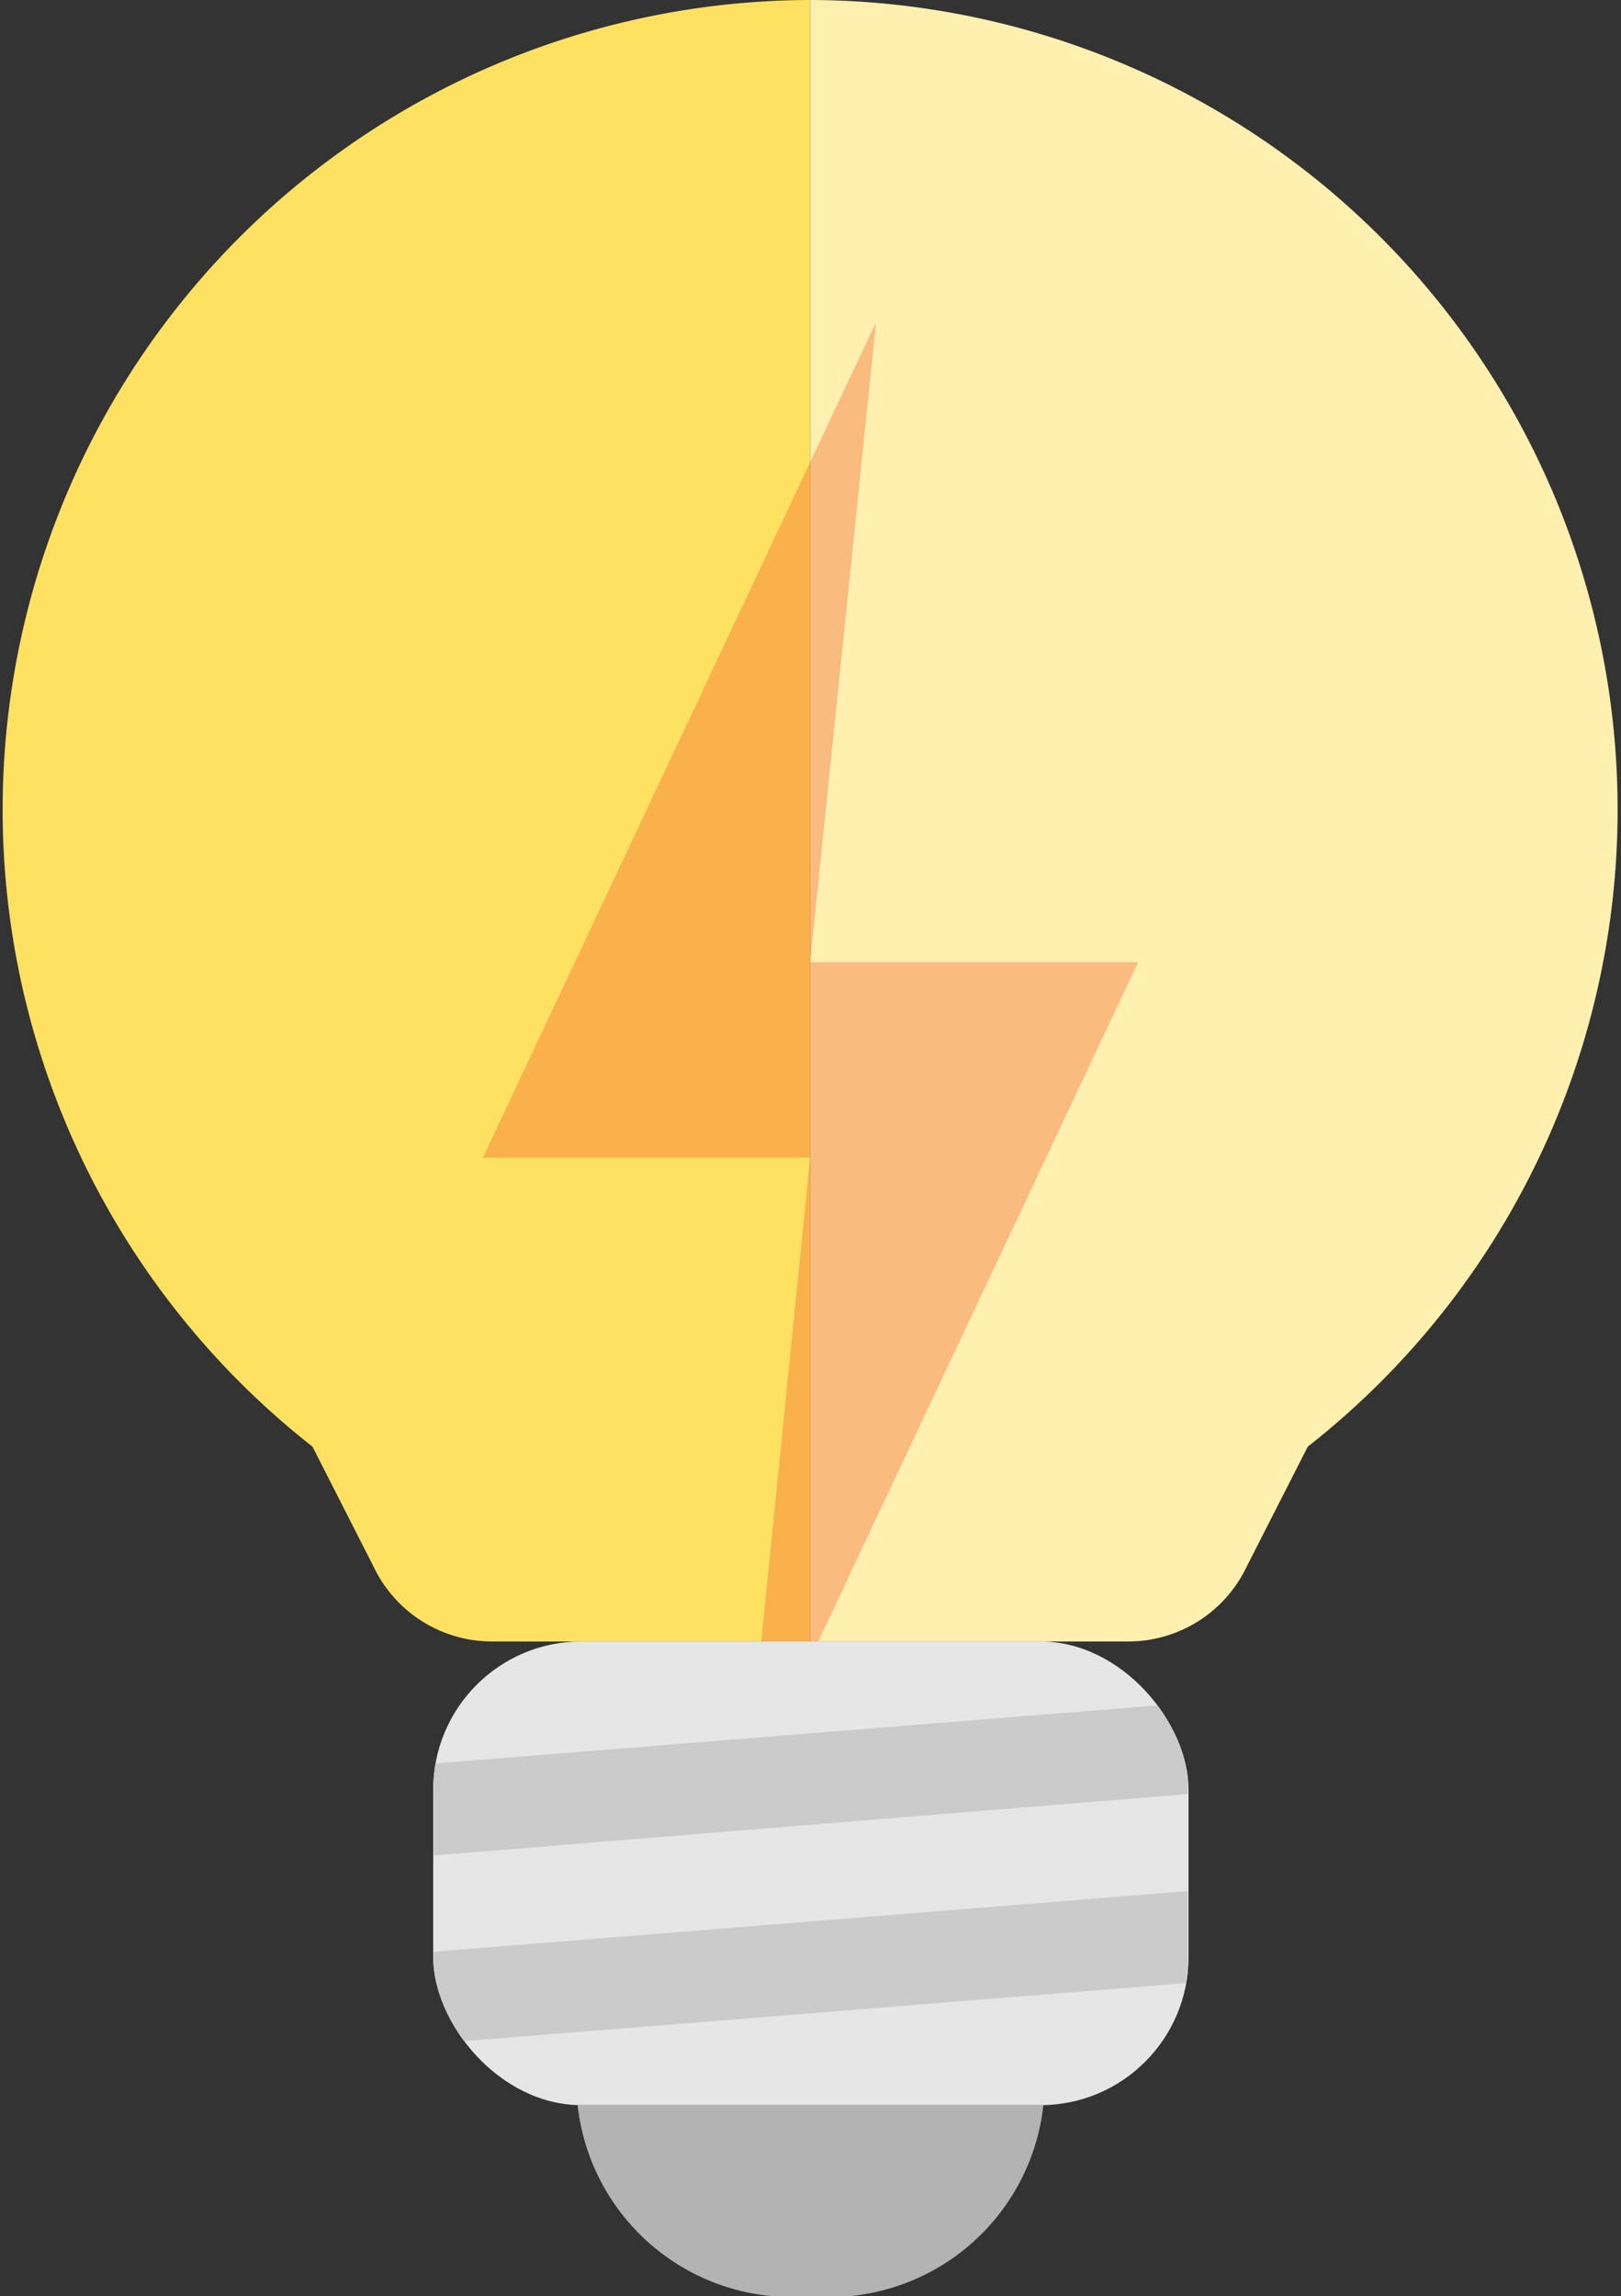
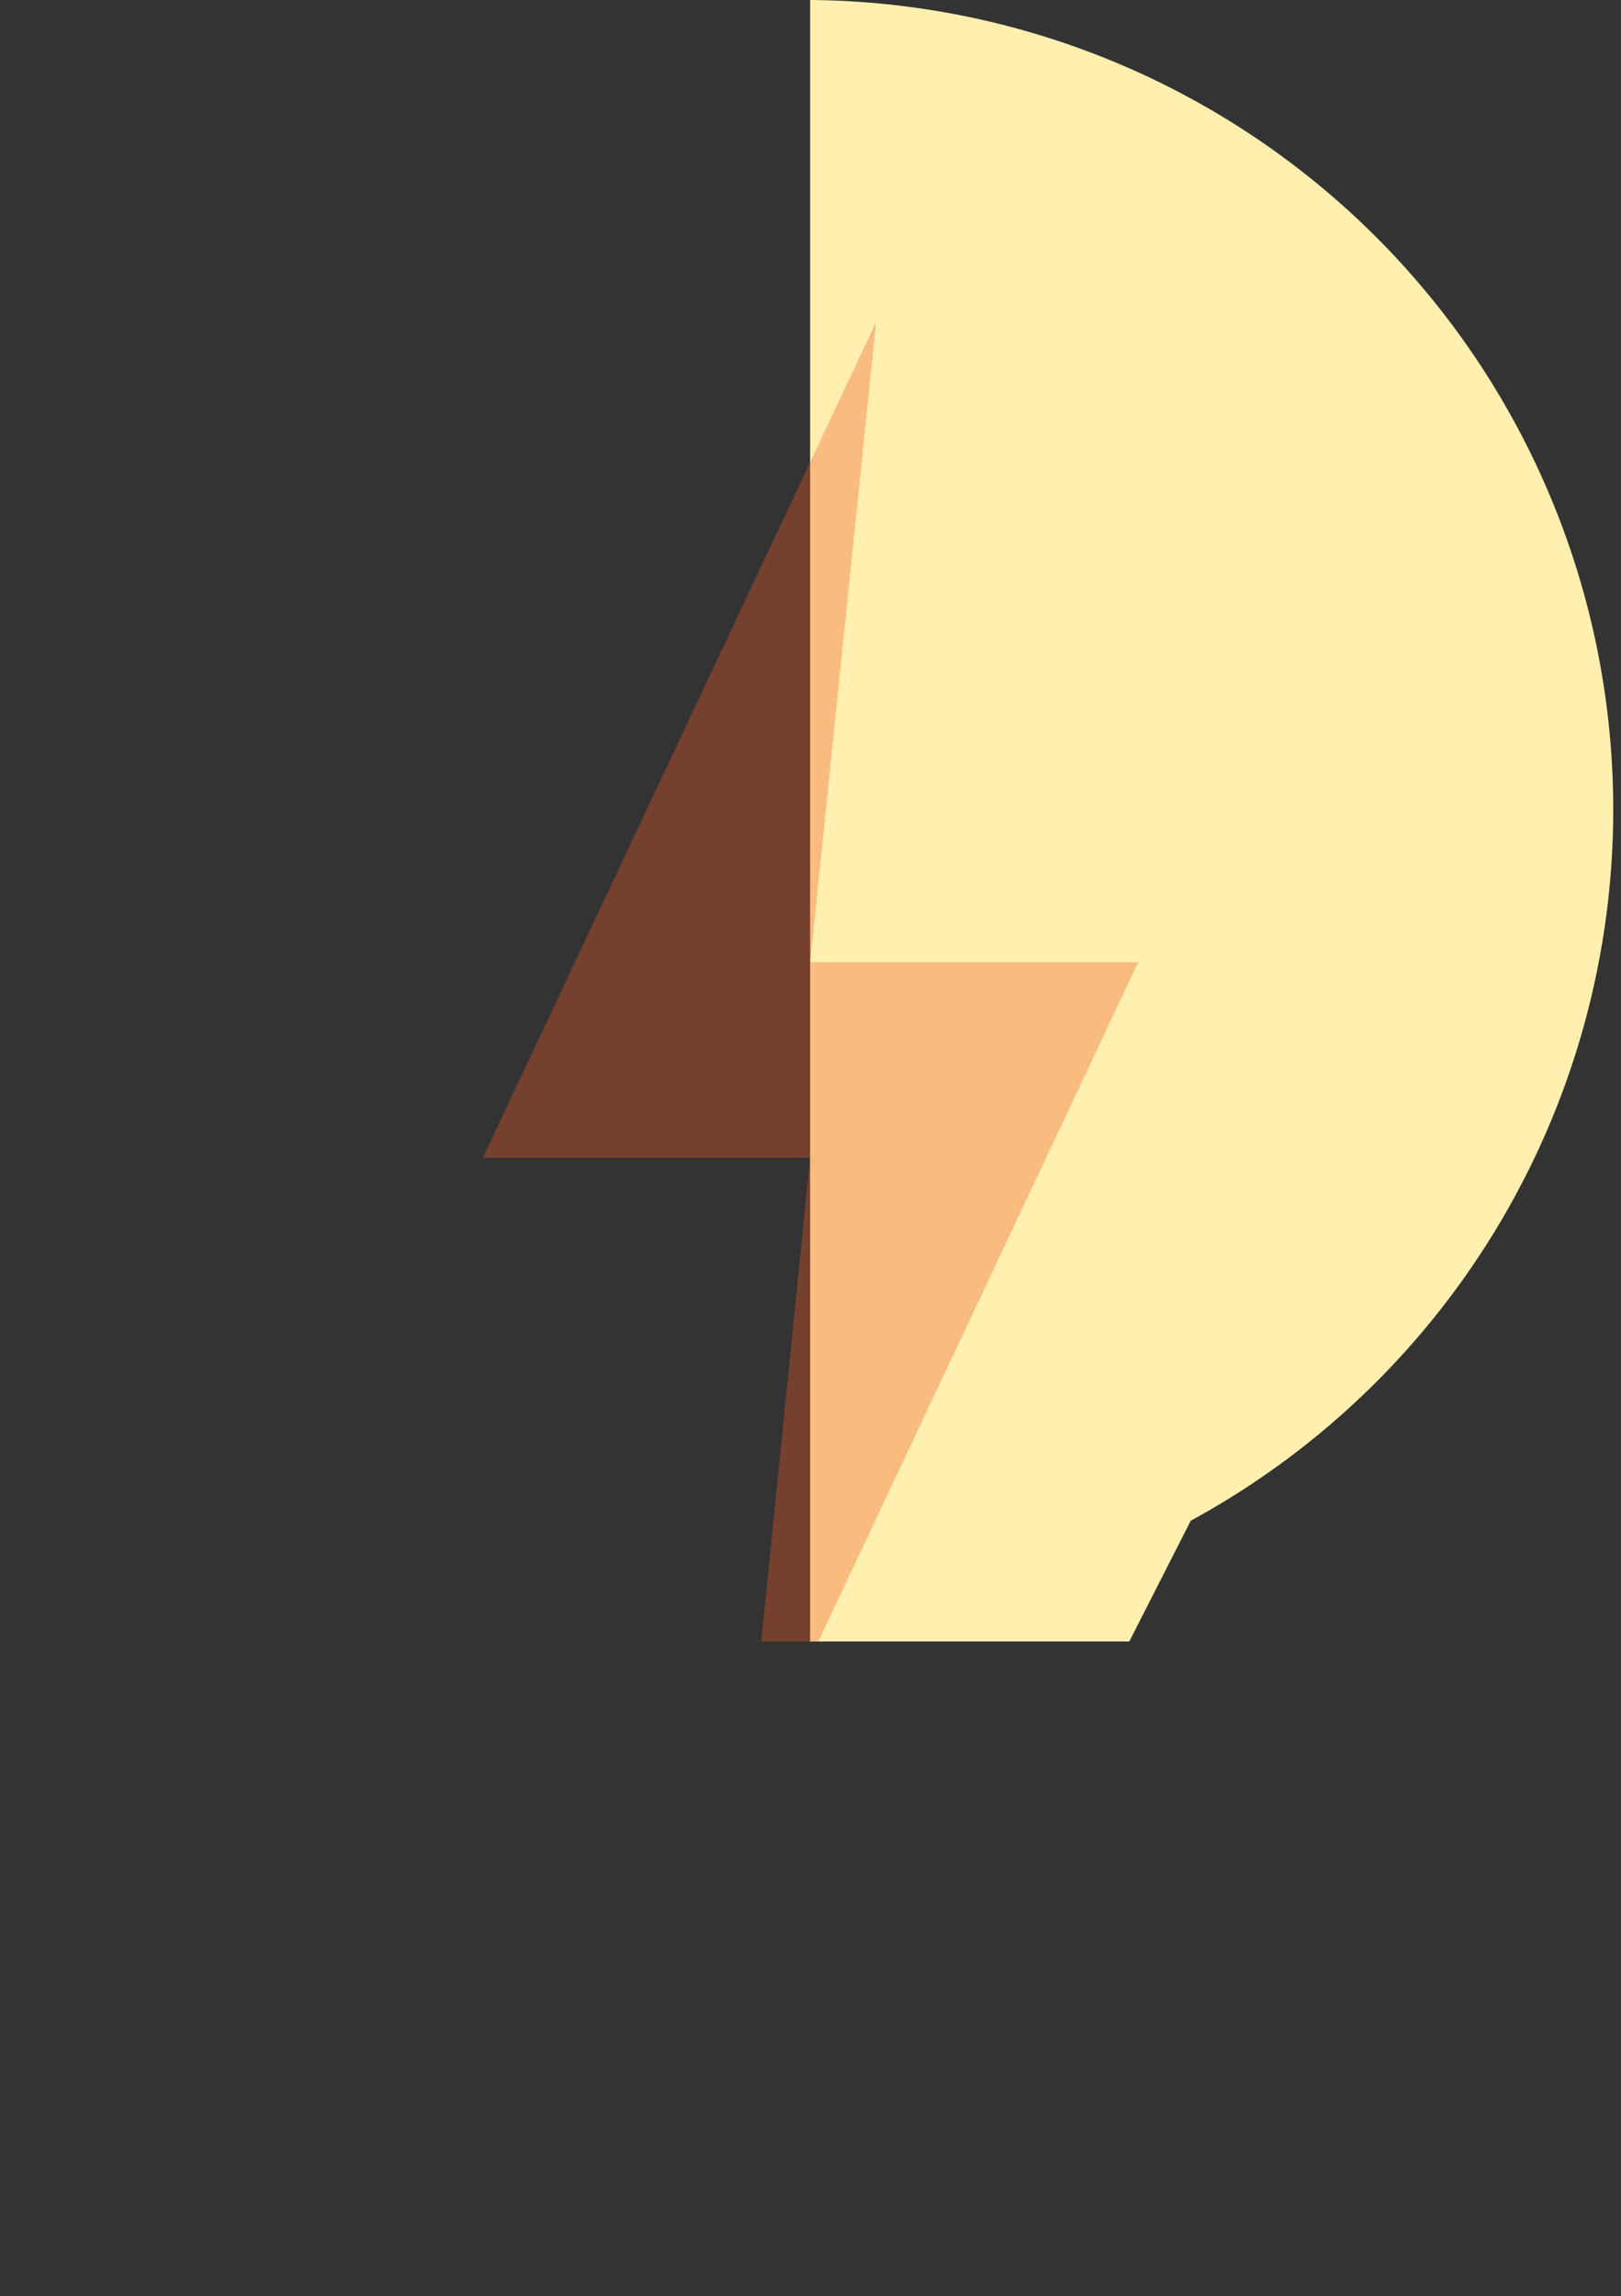
<svg xmlns="http://www.w3.org/2000/svg" viewBox="0 0 21.89 31">
  <rect x="0" y="0" width="21.89" height="31" fill="#333333" stroke="none" />
  <defs>
    <style>.cls-1{fill:none;}.cls-2{fill:#ffe161;}.cls-3{fill:#fff0b0;}.cls-4{fill:#f15a24;opacity:0.35;}.cls-5{fill:#e6e6e6;}.cls-6{clip-path:url(#clip-path);}.cls-7{fill:#cbcbcb;}.cls-8{fill:#b3b3b3;}</style>
    <clipPath id="clip-path">
-       <rect class="cls-1" x="5.84" y="22.16" width="10.2" height="6.26" rx="2" ry="2" transform="translate(21.89 50.58) rotate(180)" />
-     </clipPath>
+       </clipPath>
  </defs>
  <title>challenges-icon</title>
  <g id="Layer_2" data-name="Layer 2">
    <g id="Layer_1-2" data-name="Layer 1">
-       <path class="cls-2" d="M10.94,22.16H6.63a1.77,1.77,0,0,1-1.58-1l-.83-1.63A10.93,10.93,0,0,1,10.94,0Z" />
-       <path class="cls-3" d="M10.94,22.16h4.31a1.77,1.77,0,0,0,1.58-1l.83-1.63A10.93,10.93,0,0,0,10.94,0Z" />
+       <path class="cls-3" d="M10.94,22.16h4.31l.83-1.63A10.93,10.93,0,0,0,10.94,0Z" />
      <polygon class="cls-4" points="11.83 4.35 6.52 15.63 10.94 15.63 10.28 22.16 11.05 22.16 15.37 12.99 10.94 12.99 11.83 4.35" />
-       <rect class="cls-5" x="5.84" y="22.16" width="10.2" height="6.26" rx="2" ry="2" transform="translate(21.89 50.58) rotate(180)" />
      <g class="cls-6">
-         <polygon class="cls-7" points="16.04 24.22 5.84 25.05 5.84 23.81 16.04 22.99 16.04 24.22" />
        <polygon class="cls-7" points="16.04 26.77 5.84 27.59 5.84 26.35 16.04 25.53 16.04 26.77" />
      </g>
-       <path class="cls-8" d="M14.09,28.42A2.91,2.91,0,0,1,10.94,31,2.91,2.91,0,0,1,7.8,28.42Z" />
    </g>
  </g>
</svg>